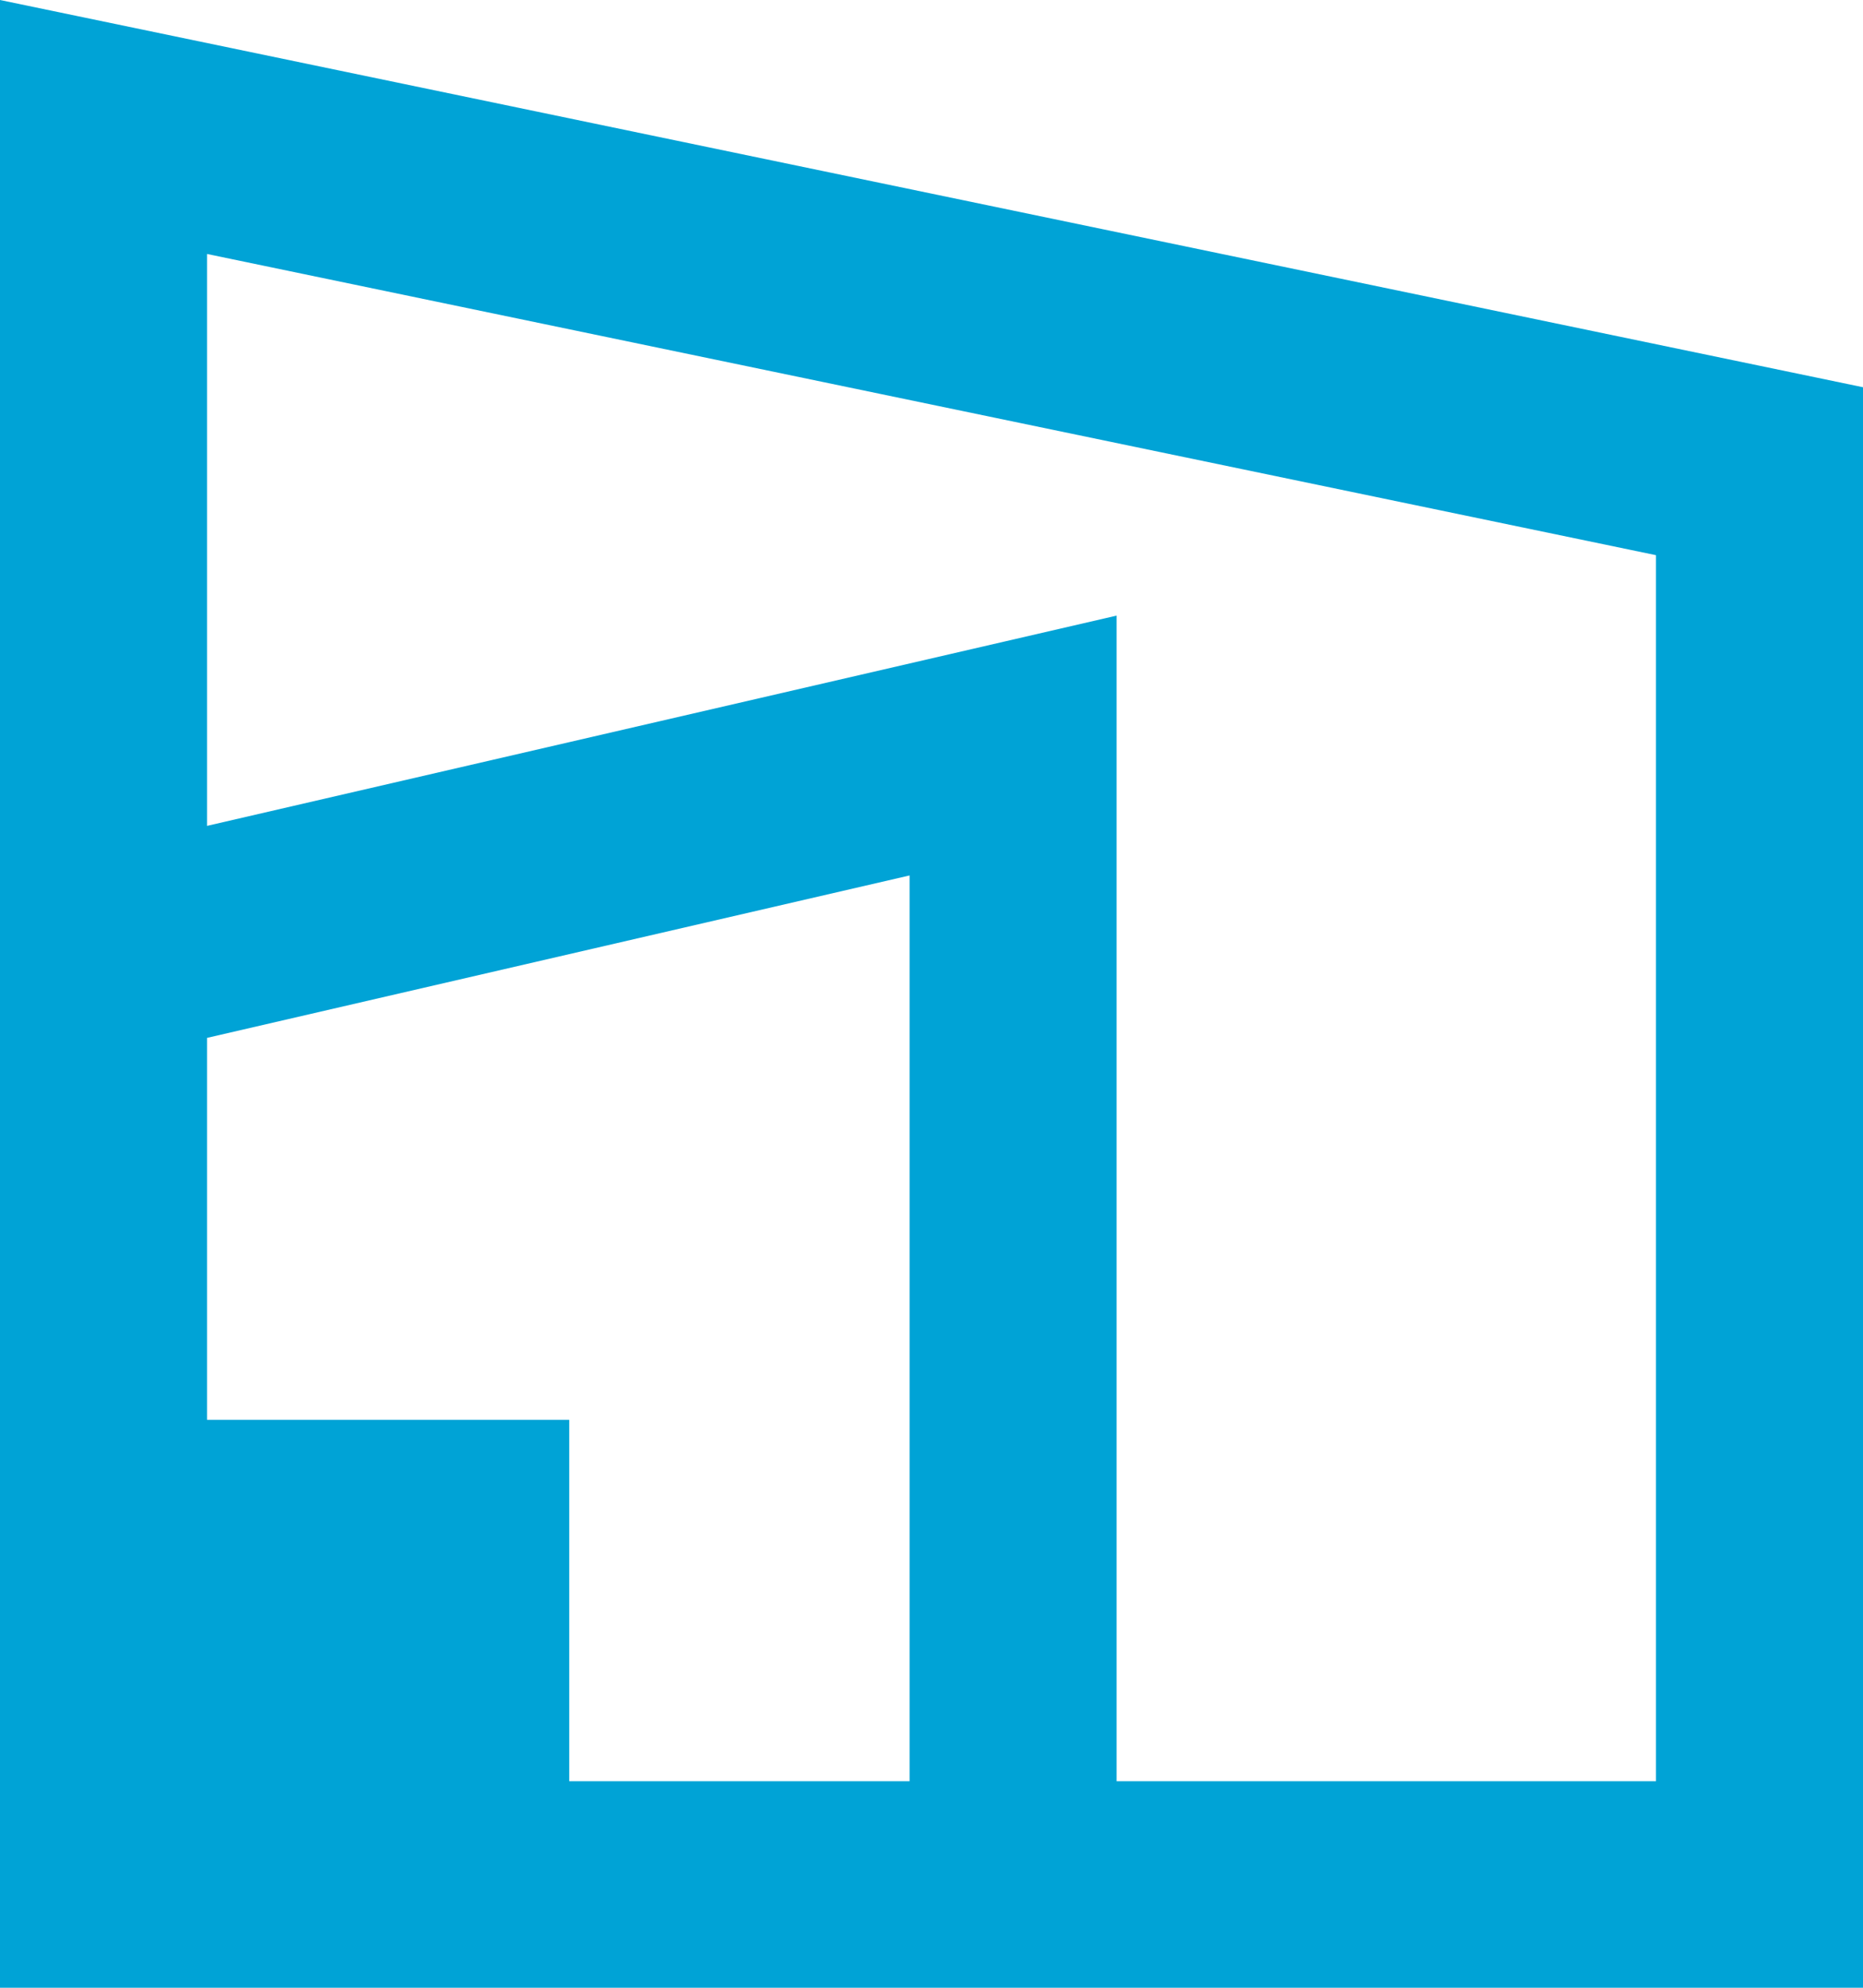
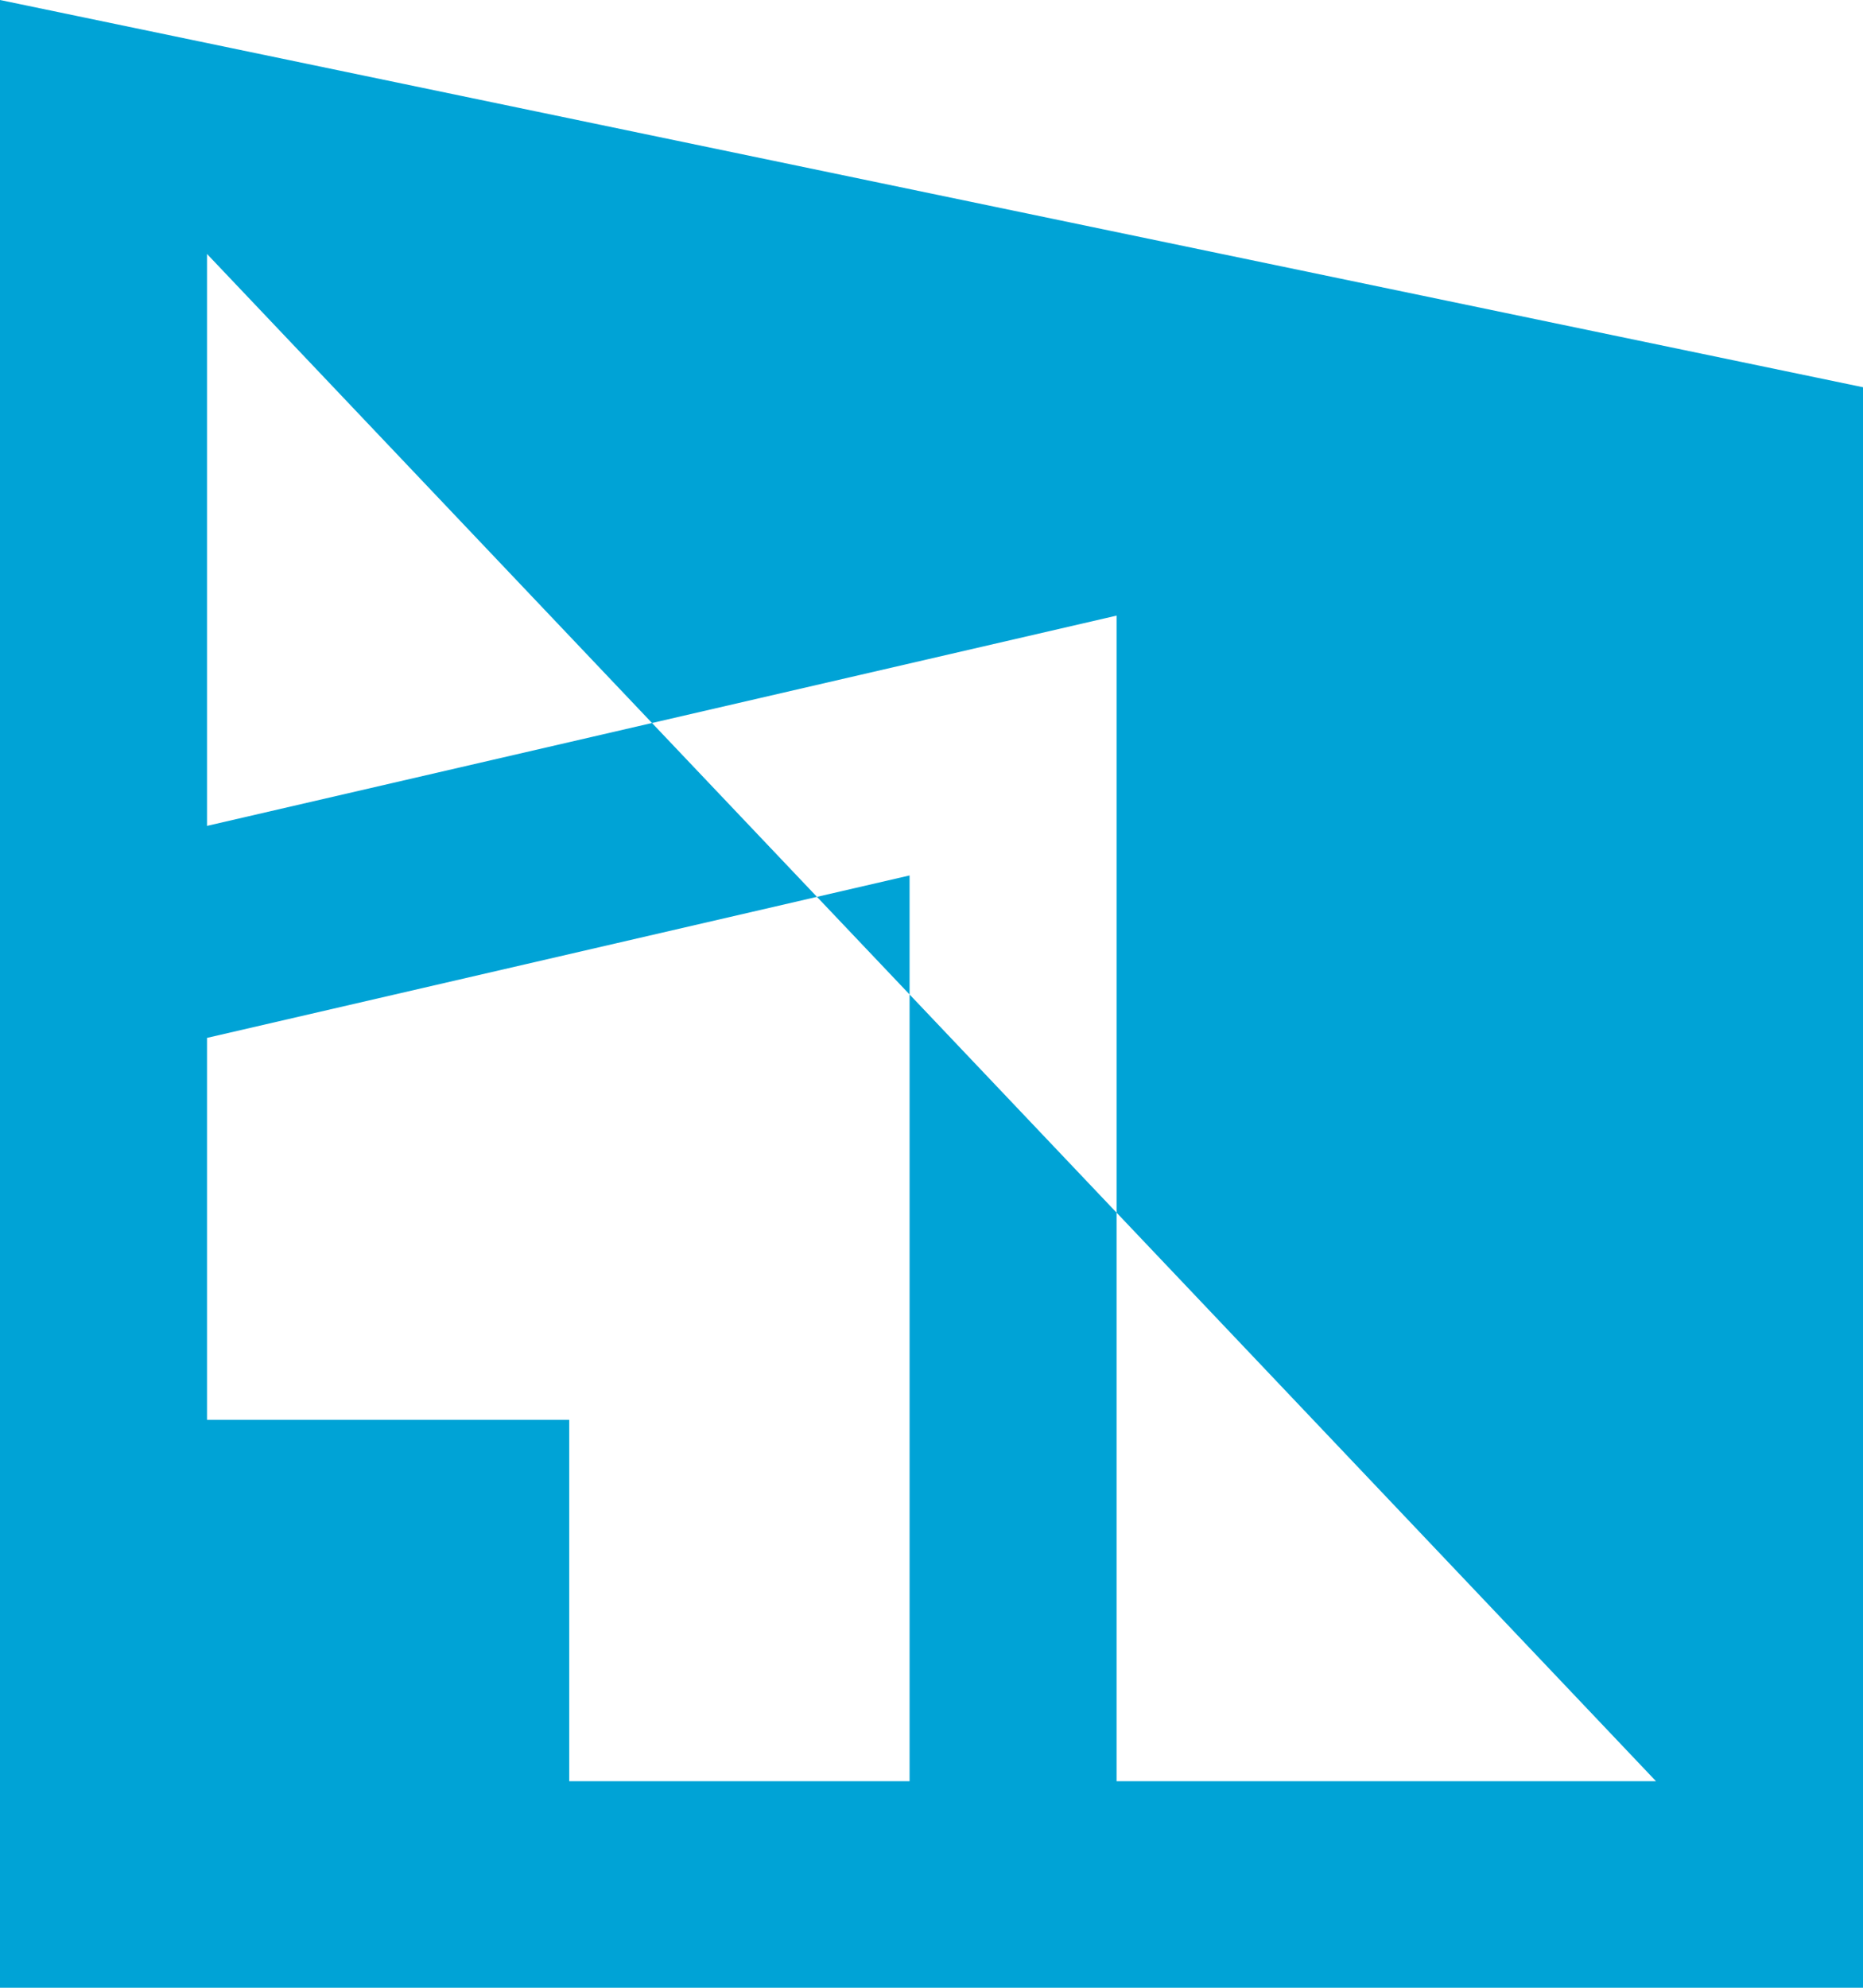
<svg xmlns="http://www.w3.org/2000/svg" width="60" height="64" fill="none">
-   <path fill="#00A3D6" fill-rule="evenodd" d="M0 0v64h60V12.468L0 0Zm18.333 57.35h10.961V28.187l-22.627 5.23v12.297h11.666V57.35Zm17.628-37.53v37.53h17.372V17.875L6.667 8.177v18.414l29.294-6.77Z" clip-rule="evenodd" />
+   <path fill="#00A3D6" fill-rule="evenodd" d="M0 0v64h60V12.468L0 0Zm18.333 57.35h10.961V28.187l-22.627 5.23v12.297h11.666V57.35Zm17.628-37.53v37.53h17.372L6.667 8.177v18.414l29.294-6.77Z" clip-rule="evenodd" />
</svg>